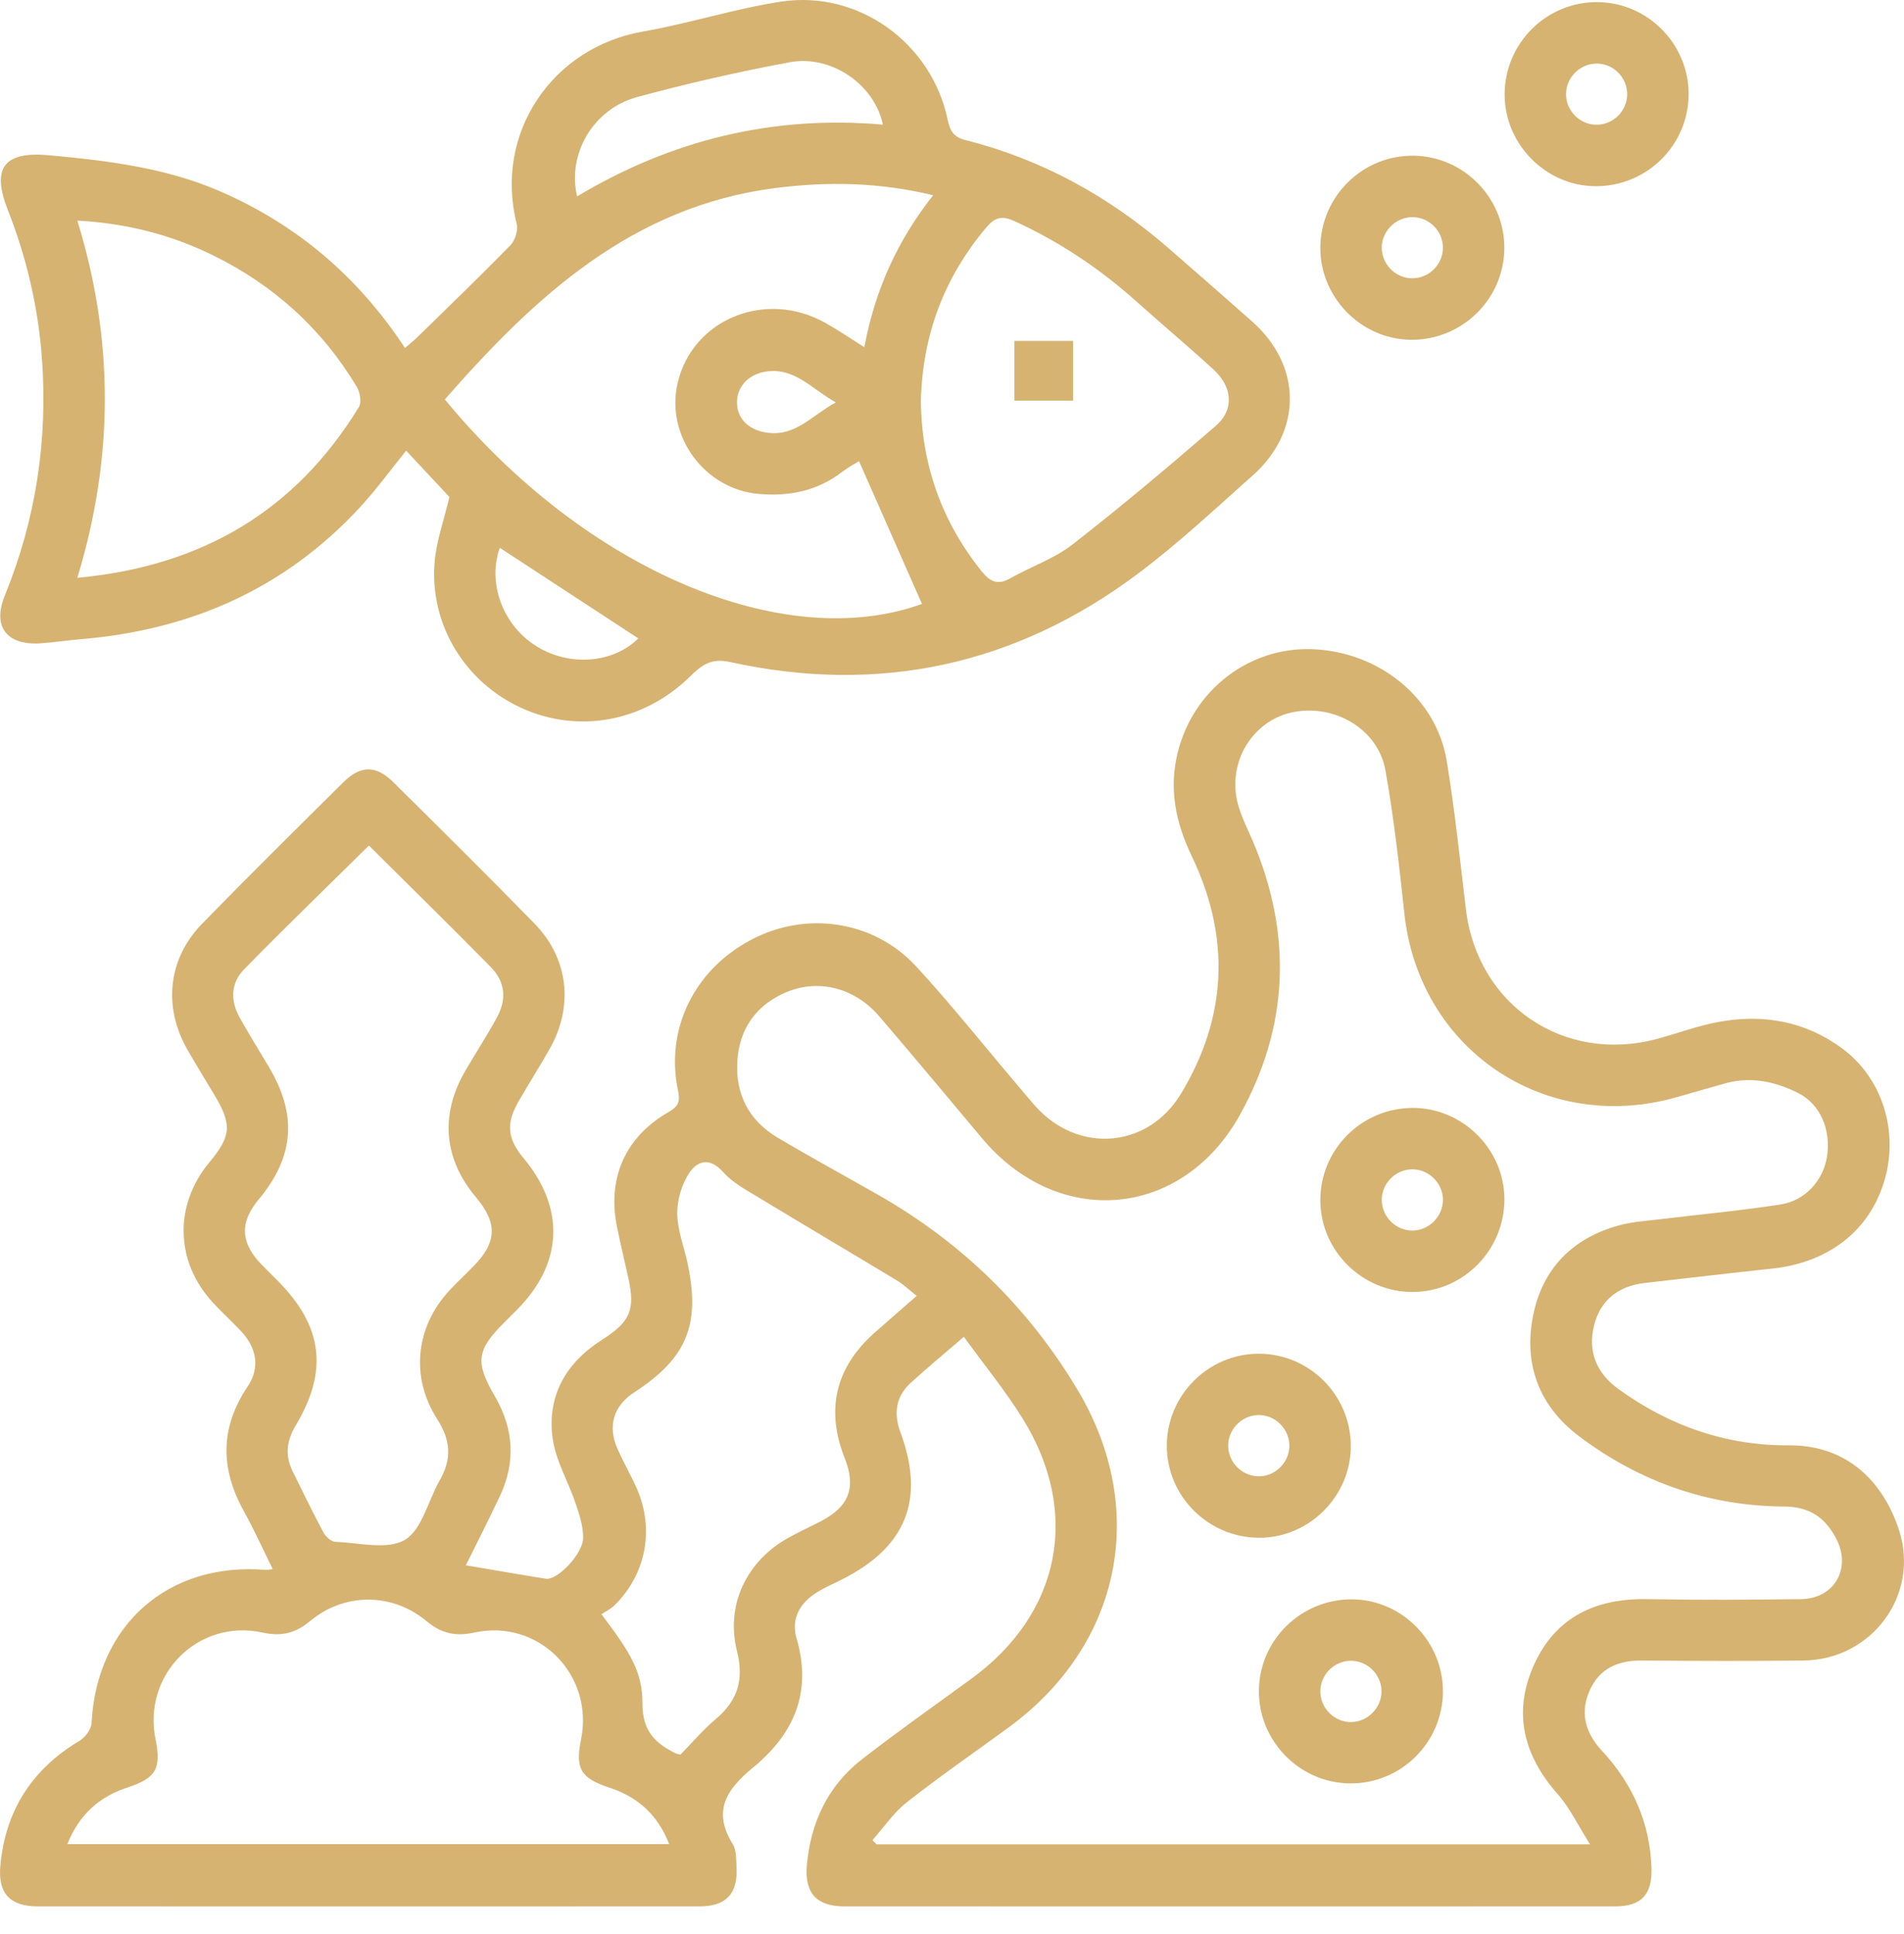
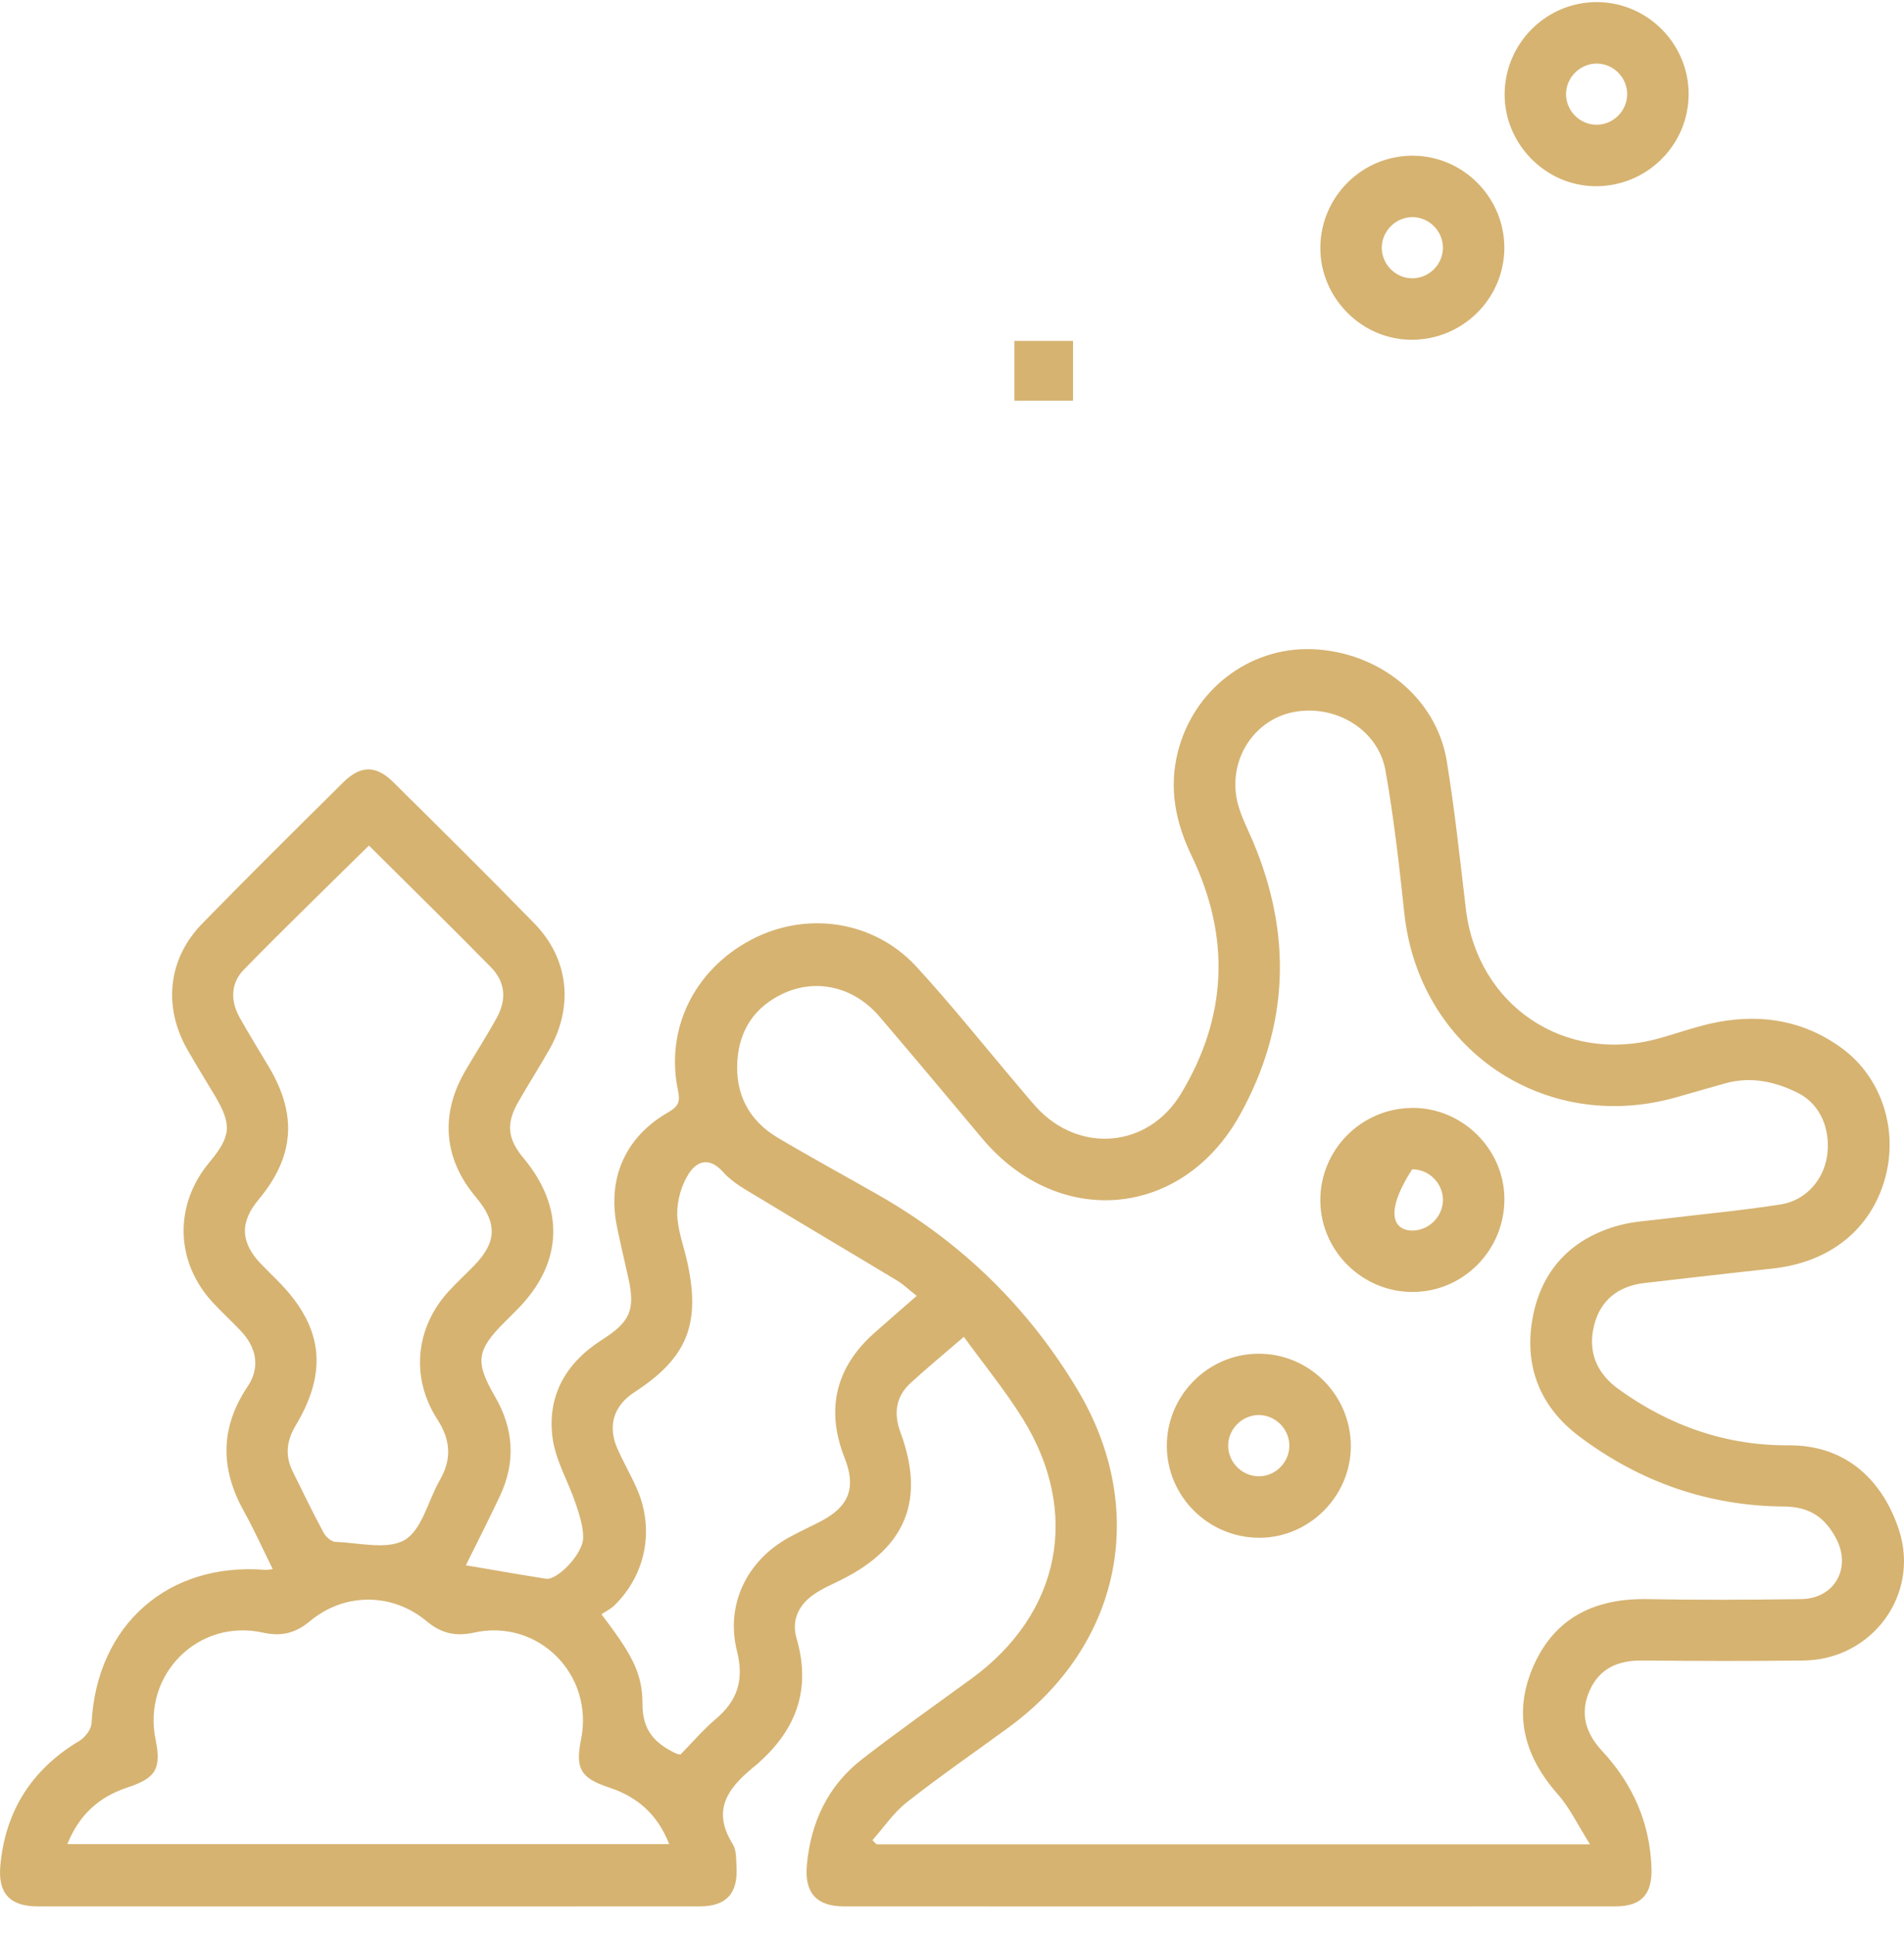
<svg xmlns="http://www.w3.org/2000/svg" width="64" height="65" viewBox="0 0 64 65" fill="none">
  <path d="M32.397 44.93C31.736 45.501 31.157 45.976 30.605 46.483C30.107 46.941 30.035 47.51 30.266 48.135C31.103 50.393 30.465 51.992 28.305 53.081C27.979 53.245 27.636 53.388 27.341 53.596C26.841 53.948 26.599 54.461 26.774 55.059C27.267 56.737 26.785 58.101 25.511 59.234C25.496 59.248 25.482 59.267 25.465 59.279C24.581 59.989 23.853 60.737 24.631 61.978C24.756 62.178 24.741 62.477 24.756 62.734C24.81 63.636 24.415 64.068 23.522 64.07C16.104 64.073 8.685 64.073 1.266 64.07C0.337 64.07 -0.076 63.634 0.012 62.696C0.18 60.858 1.07 59.465 2.662 58.512C2.857 58.397 3.067 58.123 3.077 57.913C3.248 54.611 5.654 52.486 8.945 52.762C8.986 52.766 9.028 52.752 9.167 52.735C8.837 52.068 8.545 51.416 8.199 50.792C7.404 49.364 7.392 47.987 8.321 46.603C8.75 45.966 8.633 45.299 8.092 44.727C7.782 44.4 7.446 44.094 7.141 43.762C5.886 42.392 5.848 40.493 7.037 39.065C7.772 38.182 7.803 37.8 7.213 36.809C6.905 36.292 6.586 35.782 6.289 35.258C5.476 33.819 5.65 32.215 6.798 31.04C8.359 29.439 9.95 27.867 11.539 26.292C12.121 25.715 12.642 25.713 13.222 26.289C14.811 27.862 16.402 29.435 17.963 31.036C19.114 32.218 19.288 33.812 18.475 35.255C18.137 35.852 17.765 36.433 17.424 37.029C17.003 37.762 17.057 38.272 17.594 38.918C18.997 40.596 18.926 42.445 17.401 43.995C17.25 44.148 17.098 44.3 16.945 44.451C16.016 45.383 15.966 45.778 16.638 46.934C17.267 48.015 17.341 49.13 16.81 50.265C16.429 51.079 16.019 51.876 15.659 52.607C16.566 52.76 17.456 52.917 18.349 53.059C18.732 53.119 19.597 52.224 19.602 51.683C19.605 51.294 19.473 50.892 19.345 50.517C19.1 49.79 18.683 49.095 18.578 48.354C18.377 46.926 19.014 45.807 20.227 45.034C21.18 44.427 21.36 44.032 21.12 42.949C20.994 42.382 20.86 41.818 20.743 41.251C20.401 39.609 21.01 38.213 22.471 37.376C22.792 37.191 22.869 37.031 22.794 36.671C22.351 34.608 23.323 32.609 25.232 31.593C27.086 30.605 29.364 30.928 30.796 32.48C31.975 33.761 33.061 35.127 34.188 36.454C34.396 36.7 34.6 36.95 34.815 37.19C36.249 38.779 38.581 38.597 39.692 36.766C41.26 34.179 41.364 31.489 40.056 28.767C39.515 27.64 39.282 26.497 39.592 25.27C40.118 23.185 41.981 21.753 44.08 21.817C46.34 21.888 48.279 23.445 48.629 25.57C48.901 27.223 49.075 28.892 49.274 30.557C49.66 33.785 52.579 35.763 55.72 34.91C56.404 34.724 57.075 34.472 57.768 34.345C59.267 34.069 60.692 34.322 61.928 35.241C63.274 36.24 63.816 38.007 63.356 39.628C62.87 41.339 61.49 42.43 59.574 42.635C58.142 42.788 56.713 42.956 55.283 43.119C54.397 43.221 53.789 43.696 53.58 44.556C53.366 45.432 53.666 46.155 54.414 46.693C56.124 47.925 58.028 48.589 60.13 48.575C62.098 48.563 63.305 49.807 63.832 51.423C64.54 53.6 62.922 55.779 60.628 55.807C58.822 55.829 57.016 55.824 55.21 55.807C54.404 55.798 53.77 56.057 53.432 56.82C53.097 57.575 53.296 58.247 53.842 58.835C54.876 59.948 55.462 61.251 55.512 62.781C55.541 63.666 55.176 64.068 54.304 64.07C45.66 64.073 37.014 64.073 28.37 64.07C27.448 64.07 27.038 63.617 27.121 62.688C27.25 61.252 27.822 60.024 28.968 59.131C30.173 58.195 31.422 57.316 32.654 56.417C35.649 54.234 36.337 50.834 34.374 47.674C33.788 46.731 33.078 45.866 32.399 44.928L32.397 44.93ZM53.447 61.986C53.044 61.349 52.77 60.763 52.36 60.299C51.209 58.995 50.842 57.553 51.562 55.953C52.289 54.341 53.642 53.712 55.376 53.744C57.096 53.777 58.815 53.767 60.535 53.744C61.669 53.731 62.245 52.698 61.716 51.701C61.342 50.996 60.825 50.639 59.972 50.632C57.423 50.615 55.115 49.803 53.082 48.273C51.738 47.262 51.209 45.862 51.529 44.231C51.841 42.644 52.853 41.608 54.426 41.181C54.878 41.058 55.358 41.031 55.825 40.974C57.168 40.81 58.517 40.688 59.855 40.479C60.692 40.348 61.287 39.663 61.411 38.873C61.55 37.979 61.197 37.112 60.435 36.731C59.677 36.352 58.858 36.17 58.002 36.407C57.444 36.562 56.887 36.726 56.33 36.883C51.903 38.125 47.693 35.258 47.204 30.69C47.033 29.089 46.852 27.483 46.571 25.899C46.327 24.517 44.888 23.661 43.482 23.931C42.215 24.174 41.336 25.424 41.558 26.782C41.643 27.299 41.908 27.79 42.117 28.281C43.437 31.41 43.33 34.486 41.684 37.459C39.747 40.958 35.579 41.322 33.009 38.255C31.863 36.886 30.719 35.518 29.559 34.162C28.699 33.157 27.424 32.866 26.299 33.404C25.363 33.85 24.855 34.622 24.786 35.639C24.708 36.762 25.168 37.658 26.142 38.236C27.269 38.904 28.42 39.53 29.557 40.179C32.34 41.772 34.562 43.943 36.211 46.693C38.624 50.717 37.695 55.281 33.91 58.051C32.766 58.888 31.598 59.694 30.483 60.57C30.038 60.92 29.707 61.416 29.325 61.845C29.371 61.892 29.418 61.938 29.464 61.985H53.451L53.447 61.986ZM12.399 28.419C10.97 29.83 9.565 31.188 8.199 32.585C7.749 33.045 7.742 33.64 8.058 34.203C8.373 34.765 8.714 35.313 9.043 35.866C10 37.481 9.889 38.88 8.692 40.316C8.054 41.079 8.08 41.758 8.778 42.485C8.957 42.671 9.142 42.85 9.324 43.033C10.849 44.563 11.044 46.066 9.938 47.91C9.636 48.413 9.574 48.913 9.833 49.44C10.174 50.134 10.511 50.83 10.877 51.511C10.951 51.651 11.139 51.816 11.28 51.82C12.069 51.847 13.022 52.1 13.608 51.752C14.189 51.406 14.389 50.432 14.782 49.748C15.189 49.04 15.152 48.404 14.701 47.703C13.784 46.279 13.969 44.593 15.108 43.369C15.371 43.086 15.656 42.821 15.926 42.545C16.707 41.746 16.726 41.1 15.997 40.235C14.913 38.949 14.785 37.459 15.638 35.992C15.985 35.398 16.359 34.82 16.691 34.219C17.041 33.587 16.989 33.004 16.495 32.499C15.154 31.136 13.787 29.797 12.4 28.417L12.399 28.419ZM2.262 61.978H22.494C22.104 60.982 21.43 60.391 20.488 60.081C19.519 59.762 19.331 59.448 19.531 58.461C19.972 56.281 18.098 54.394 15.937 54.868C15.316 55.004 14.839 54.902 14.339 54.485C13.184 53.522 11.578 53.52 10.425 54.48C9.927 54.895 9.452 55.006 8.83 54.868C6.665 54.392 4.785 56.279 5.228 58.454C5.43 59.446 5.243 59.76 4.278 60.077C3.336 60.387 2.665 60.982 2.264 61.976L2.262 61.978ZM22.873 58.967C23.271 58.564 23.634 58.133 24.058 57.775C24.796 57.153 25.015 56.453 24.772 55.488C24.381 53.934 25.103 52.455 26.504 51.68C26.86 51.482 27.233 51.313 27.595 51.125C28.546 50.629 28.784 49.993 28.391 48.999C27.75 47.379 28.084 45.962 29.383 44.804C29.842 44.396 30.307 43.995 30.814 43.552C30.548 43.343 30.362 43.162 30.147 43.033C28.603 42.101 27.05 41.186 25.508 40.25C25.087 39.995 24.627 39.752 24.31 39.394C23.855 38.88 23.438 39.011 23.16 39.433C22.912 39.812 22.761 40.326 22.764 40.779C22.768 41.325 22.981 41.868 23.102 42.414C23.56 44.503 23.097 45.64 21.323 46.791C20.627 47.243 20.415 47.923 20.755 48.69C20.955 49.142 21.203 49.571 21.403 50.022C22.006 51.387 21.718 52.902 20.662 53.946C20.531 54.075 20.355 54.16 20.217 54.253C21.17 55.512 21.599 56.178 21.596 57.258C21.592 58.178 22.027 58.597 22.73 58.935C22.747 58.943 22.769 58.945 22.874 58.969L22.873 58.967Z" fill="#D6B371" />
-   <path d="M15.103 16.699C14.643 16.206 14.148 15.678 13.652 15.147C13.121 15.802 12.642 16.463 12.092 17.058C9.562 19.793 6.388 21.18 2.707 21.483C2.257 21.521 1.811 21.59 1.361 21.621C0.226 21.697 -0.264 21.059 0.162 20.015C1.203 17.461 1.608 14.811 1.411 12.066C1.287 10.341 0.899 8.673 0.265 7.063C-0.295 5.642 0.133 5.078 1.646 5.218C3.617 5.399 5.575 5.635 7.417 6.438C9.991 7.561 12.039 9.302 13.612 11.695C13.769 11.559 13.912 11.447 14.041 11.32C15.085 10.298 16.14 9.284 17.16 8.237C17.317 8.077 17.422 7.732 17.367 7.518C16.602 4.485 18.553 1.592 21.612 1.06C23.175 0.787 24.7 0.289 26.266 0.053C28.861 -0.336 31.316 1.449 31.853 4.02C31.934 4.408 32.063 4.611 32.46 4.711C35.029 5.357 37.282 6.608 39.275 8.338C40.216 9.155 41.154 9.979 42.088 10.804C43.764 12.288 43.787 14.483 42.114 15.974C40.845 17.103 39.601 18.269 38.245 19.284C34.143 22.357 29.547 23.351 24.541 22.25C23.873 22.103 23.566 22.375 23.176 22.755C21.612 24.271 19.425 24.662 17.517 23.789C15.651 22.934 14.462 21.033 14.603 18.962C14.655 18.207 14.929 17.47 15.106 16.701L15.103 16.699ZM28.874 15.5C28.763 15.569 28.52 15.697 28.307 15.86C27.476 16.5 26.538 16.686 25.513 16.601C23.693 16.451 22.368 14.666 22.775 12.884C23.268 10.725 25.744 9.715 27.759 10.86C28.179 11.097 28.579 11.371 29.053 11.669C29.411 9.75 30.164 8.085 31.366 6.562C29.565 6.126 27.826 6.095 26.07 6.319C21.241 6.934 17.97 9.979 14.953 13.424C19.675 19.163 26.346 21.976 30.991 20.297C30.294 18.714 29.59 17.122 28.874 15.497V15.5ZM30.954 13.511C30.981 15.616 31.651 17.518 32.99 19.193C33.273 19.546 33.53 19.679 33.956 19.438C34.645 19.046 35.427 18.783 36.044 18.304C37.688 17.025 39.281 15.681 40.857 14.321C41.495 13.772 41.436 13.008 40.783 12.412C39.942 11.643 39.069 10.911 38.221 10.151C36.98 9.038 35.615 8.123 34.095 7.43C33.699 7.249 33.452 7.291 33.161 7.634C31.734 9.326 31 11.27 30.952 13.513L30.954 13.511ZM2.6 7.417C3.839 11.433 3.824 15.398 2.599 19.419C6.762 19.036 9.923 17.185 12.066 13.675C12.161 13.52 12.101 13.184 11.994 13.003C10.827 11.056 9.209 9.589 7.174 8.588C5.756 7.89 4.256 7.503 2.602 7.415L2.6 7.417ZM29.677 4.189C29.401 2.85 27.947 1.83 26.544 2.092C24.817 2.414 23.101 2.804 21.407 3.265C19.938 3.665 19.059 5.182 19.399 6.6C22.572 4.701 25.991 3.865 29.678 4.189H29.677ZM16.8 18.41C16.381 19.584 16.89 21.011 18.038 21.723C19.163 22.419 20.629 22.282 21.455 21.455C19.907 20.444 18.344 19.422 16.799 18.41H16.8ZM28.095 13.524C27.267 13.062 26.713 12.35 25.761 12.486C25.16 12.572 24.757 13.001 24.772 13.553C24.789 14.111 25.21 14.475 25.823 14.547C26.754 14.657 27.288 13.963 28.095 13.524Z" fill="#D6B371" />
  <path d="M56.76 3.181C56.751 4.89 55.338 6.276 53.618 6.258C51.943 6.243 50.561 4.83 50.576 3.148C50.592 1.43 52.003 0.046 53.718 0.071C55.401 0.095 56.77 1.492 56.761 3.179L56.76 3.181ZM53.697 2.137C53.142 2.123 52.667 2.566 52.641 3.121C52.615 3.7 53.092 4.196 53.671 4.192C54.226 4.191 54.688 3.731 54.695 3.176C54.702 2.621 54.25 2.15 53.696 2.137H53.697Z" fill="#D6B371" />
  <path d="M50.566 8.342C50.557 10.051 49.144 11.437 47.424 11.419C45.749 11.404 44.367 9.991 44.381 8.311C44.397 6.593 45.808 5.209 47.523 5.233C49.206 5.257 50.575 6.655 50.566 8.342ZM47.504 7.298C46.949 7.284 46.473 7.727 46.447 8.282C46.421 8.861 46.899 9.357 47.478 9.353C48.033 9.352 48.495 8.892 48.501 8.337C48.508 7.782 48.057 7.311 47.502 7.298H47.504Z" fill="#D6B371" />
-   <path d="M47.462 37.234C49.142 37.221 50.554 38.604 50.568 40.281C50.581 42.002 49.198 43.416 47.488 43.421C45.803 43.428 44.402 42.054 44.381 40.374C44.36 38.66 45.742 37.25 47.462 37.236V37.234ZM48.502 40.305C48.489 39.752 48.021 39.295 47.468 39.299C46.914 39.302 46.451 39.764 46.446 40.317C46.44 40.898 46.935 41.379 47.511 41.356C48.064 41.334 48.512 40.858 48.502 40.305Z" fill="#D6B371" />
+   <path d="M47.462 37.234C49.142 37.221 50.554 38.604 50.568 40.281C50.581 42.002 49.198 43.416 47.488 43.421C45.803 43.428 44.402 42.054 44.381 40.374C44.36 38.66 45.742 37.25 47.462 37.236V37.234ZM48.502 40.305C48.489 39.752 48.021 39.295 47.468 39.299C46.44 40.898 46.935 41.379 47.511 41.356C48.064 41.334 48.512 40.858 48.502 40.305Z" fill="#D6B371" />
  <path d="M42.29 45.496C44.003 45.485 45.402 46.88 45.406 48.599C45.409 50.278 44.013 51.679 42.336 51.682C40.618 51.685 39.215 50.288 39.221 48.579C39.226 46.895 40.606 45.506 42.292 45.496H42.29ZM43.339 48.618C43.357 48.065 42.91 47.584 42.359 47.558C41.807 47.533 41.32 47.97 41.285 48.523C41.249 49.101 41.716 49.606 42.297 49.616C42.85 49.626 43.322 49.173 43.339 48.618Z" fill="#D6B371" />
-   <path d="M48.503 56.855C48.489 58.574 47.08 59.96 45.367 59.937C43.685 59.917 42.311 58.519 42.316 56.834C42.322 55.123 43.731 53.739 45.453 53.751C47.13 53.763 48.515 55.175 48.501 56.855H48.503ZM46.437 56.829C46.428 56.276 45.965 55.816 45.41 55.816C44.856 55.816 44.389 56.274 44.381 56.829C44.372 57.41 44.862 57.894 45.439 57.875C45.992 57.856 46.444 57.384 46.437 56.831V56.829Z" fill="#D6B371" />
  <path d="M36.069 13.465H34.096V11.457H36.069V13.465Z" fill="#D6B371" />
</svg>